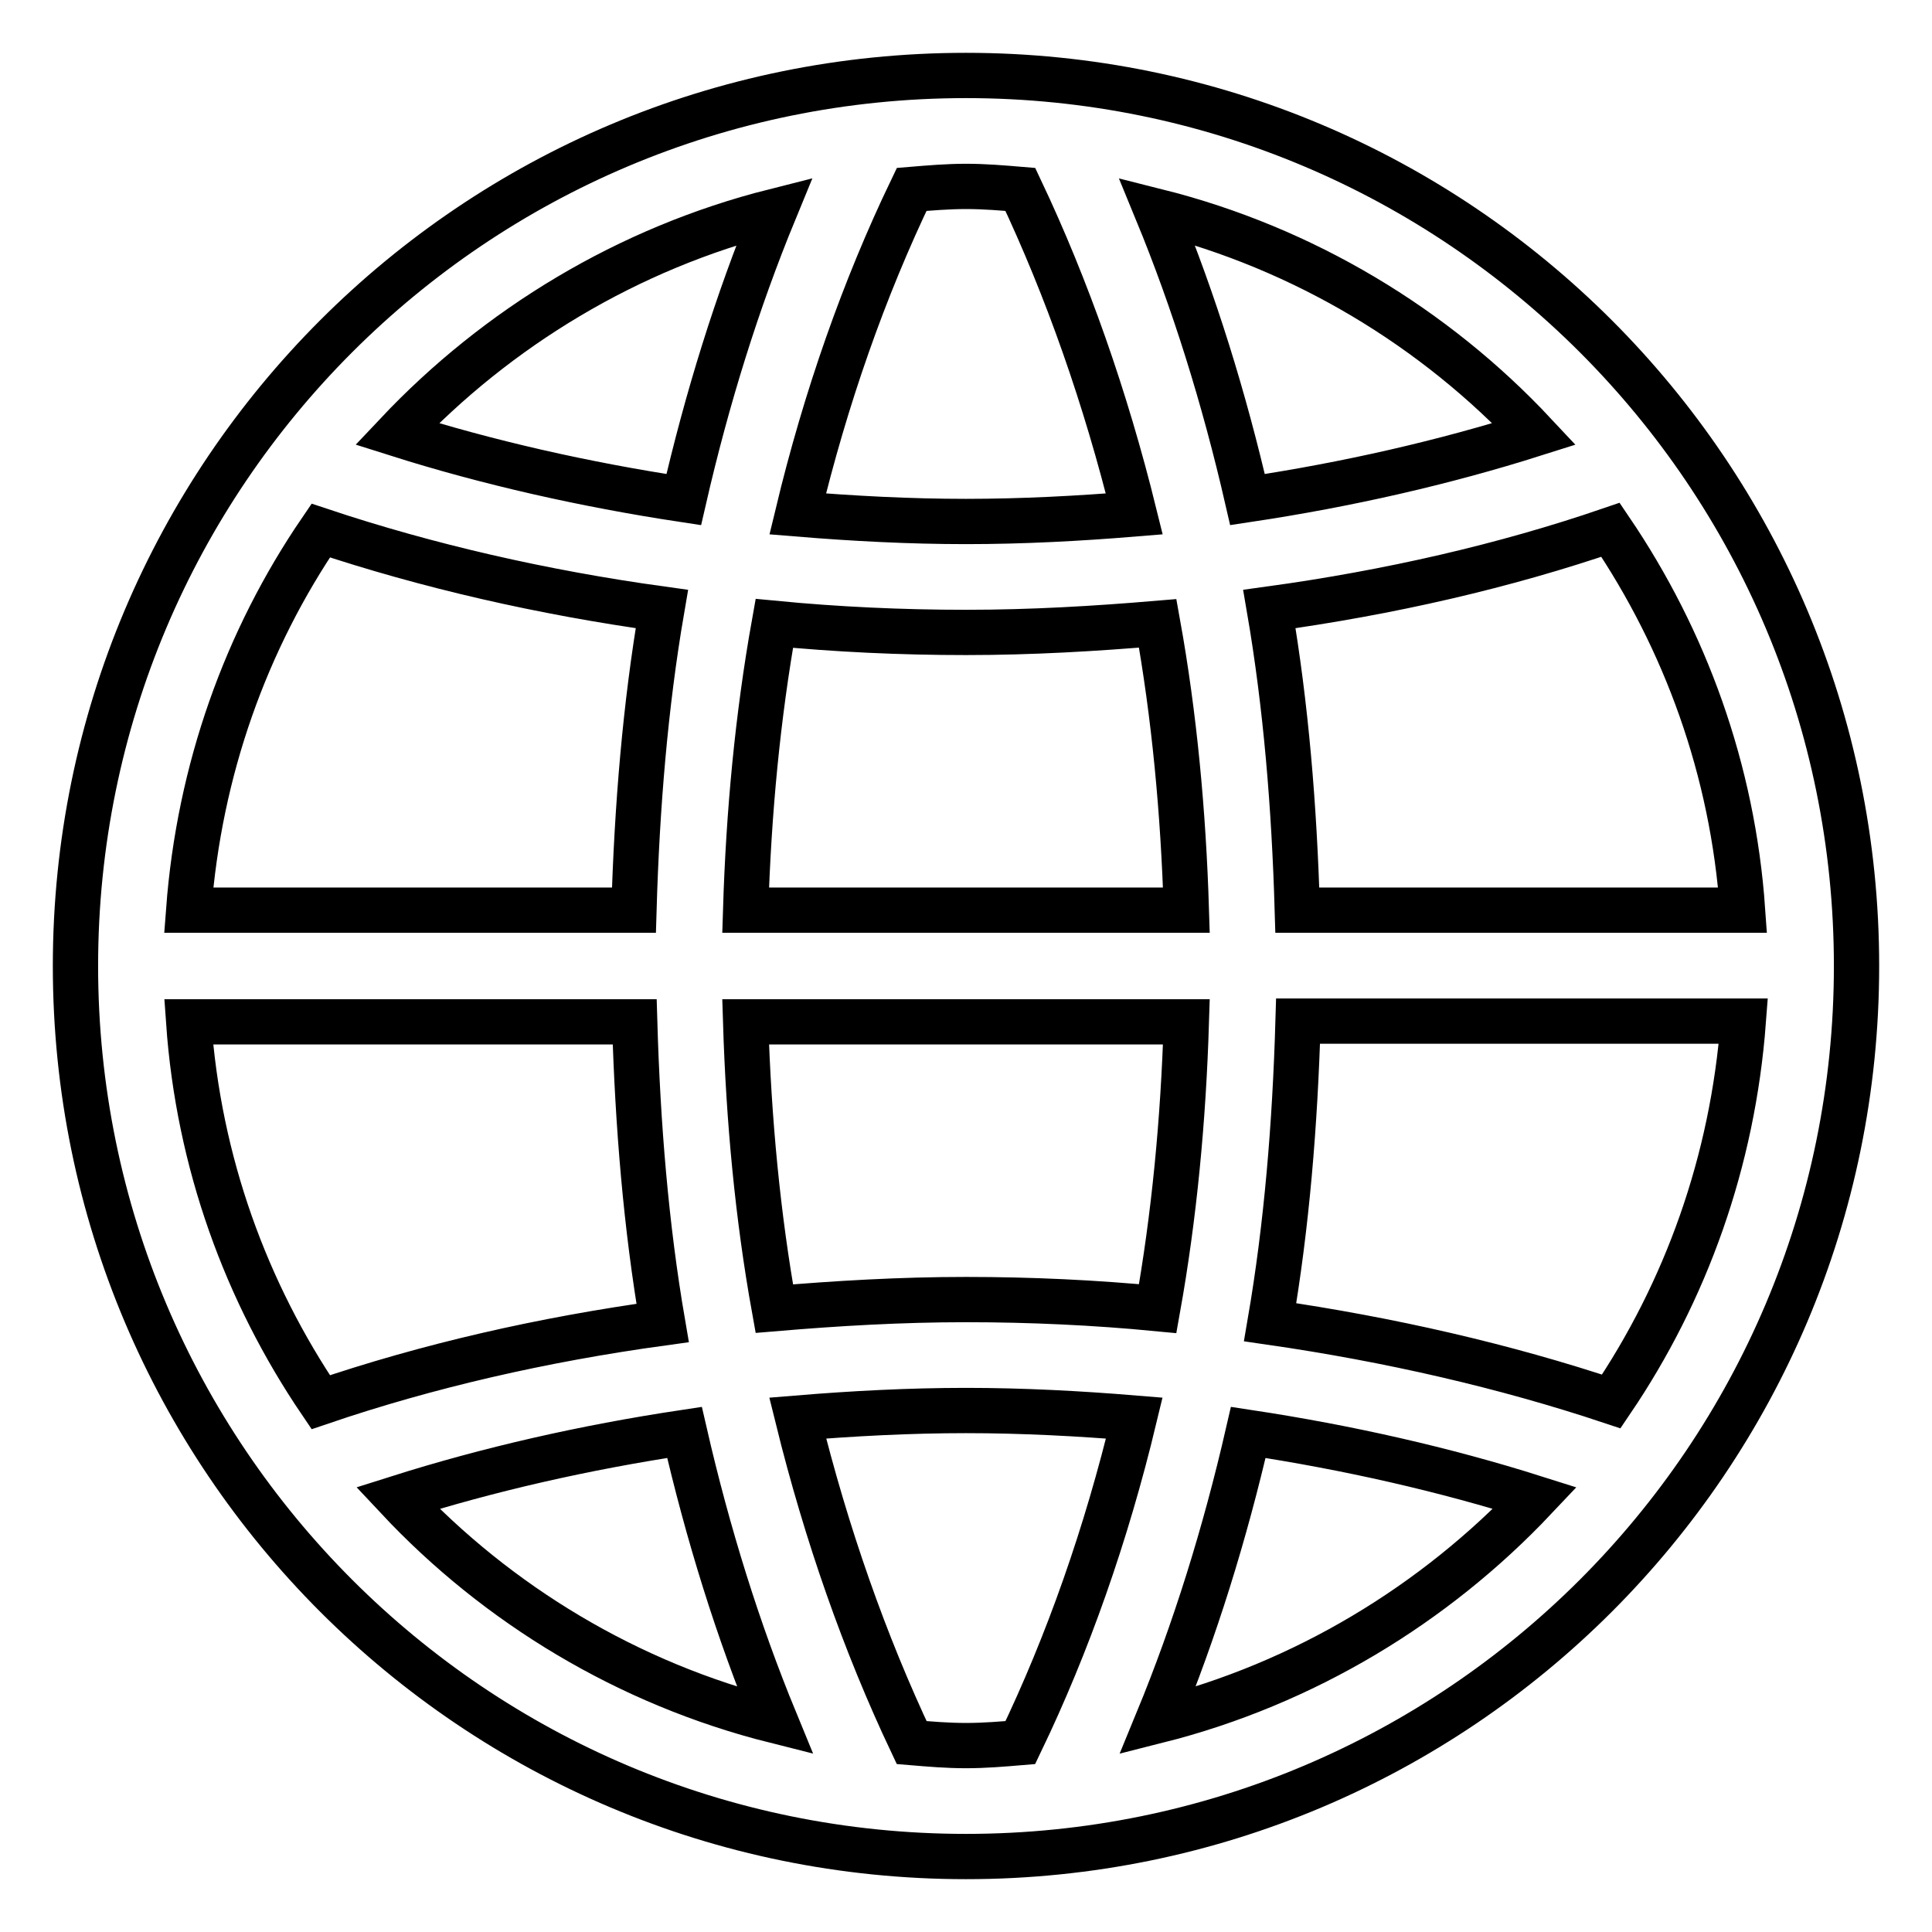
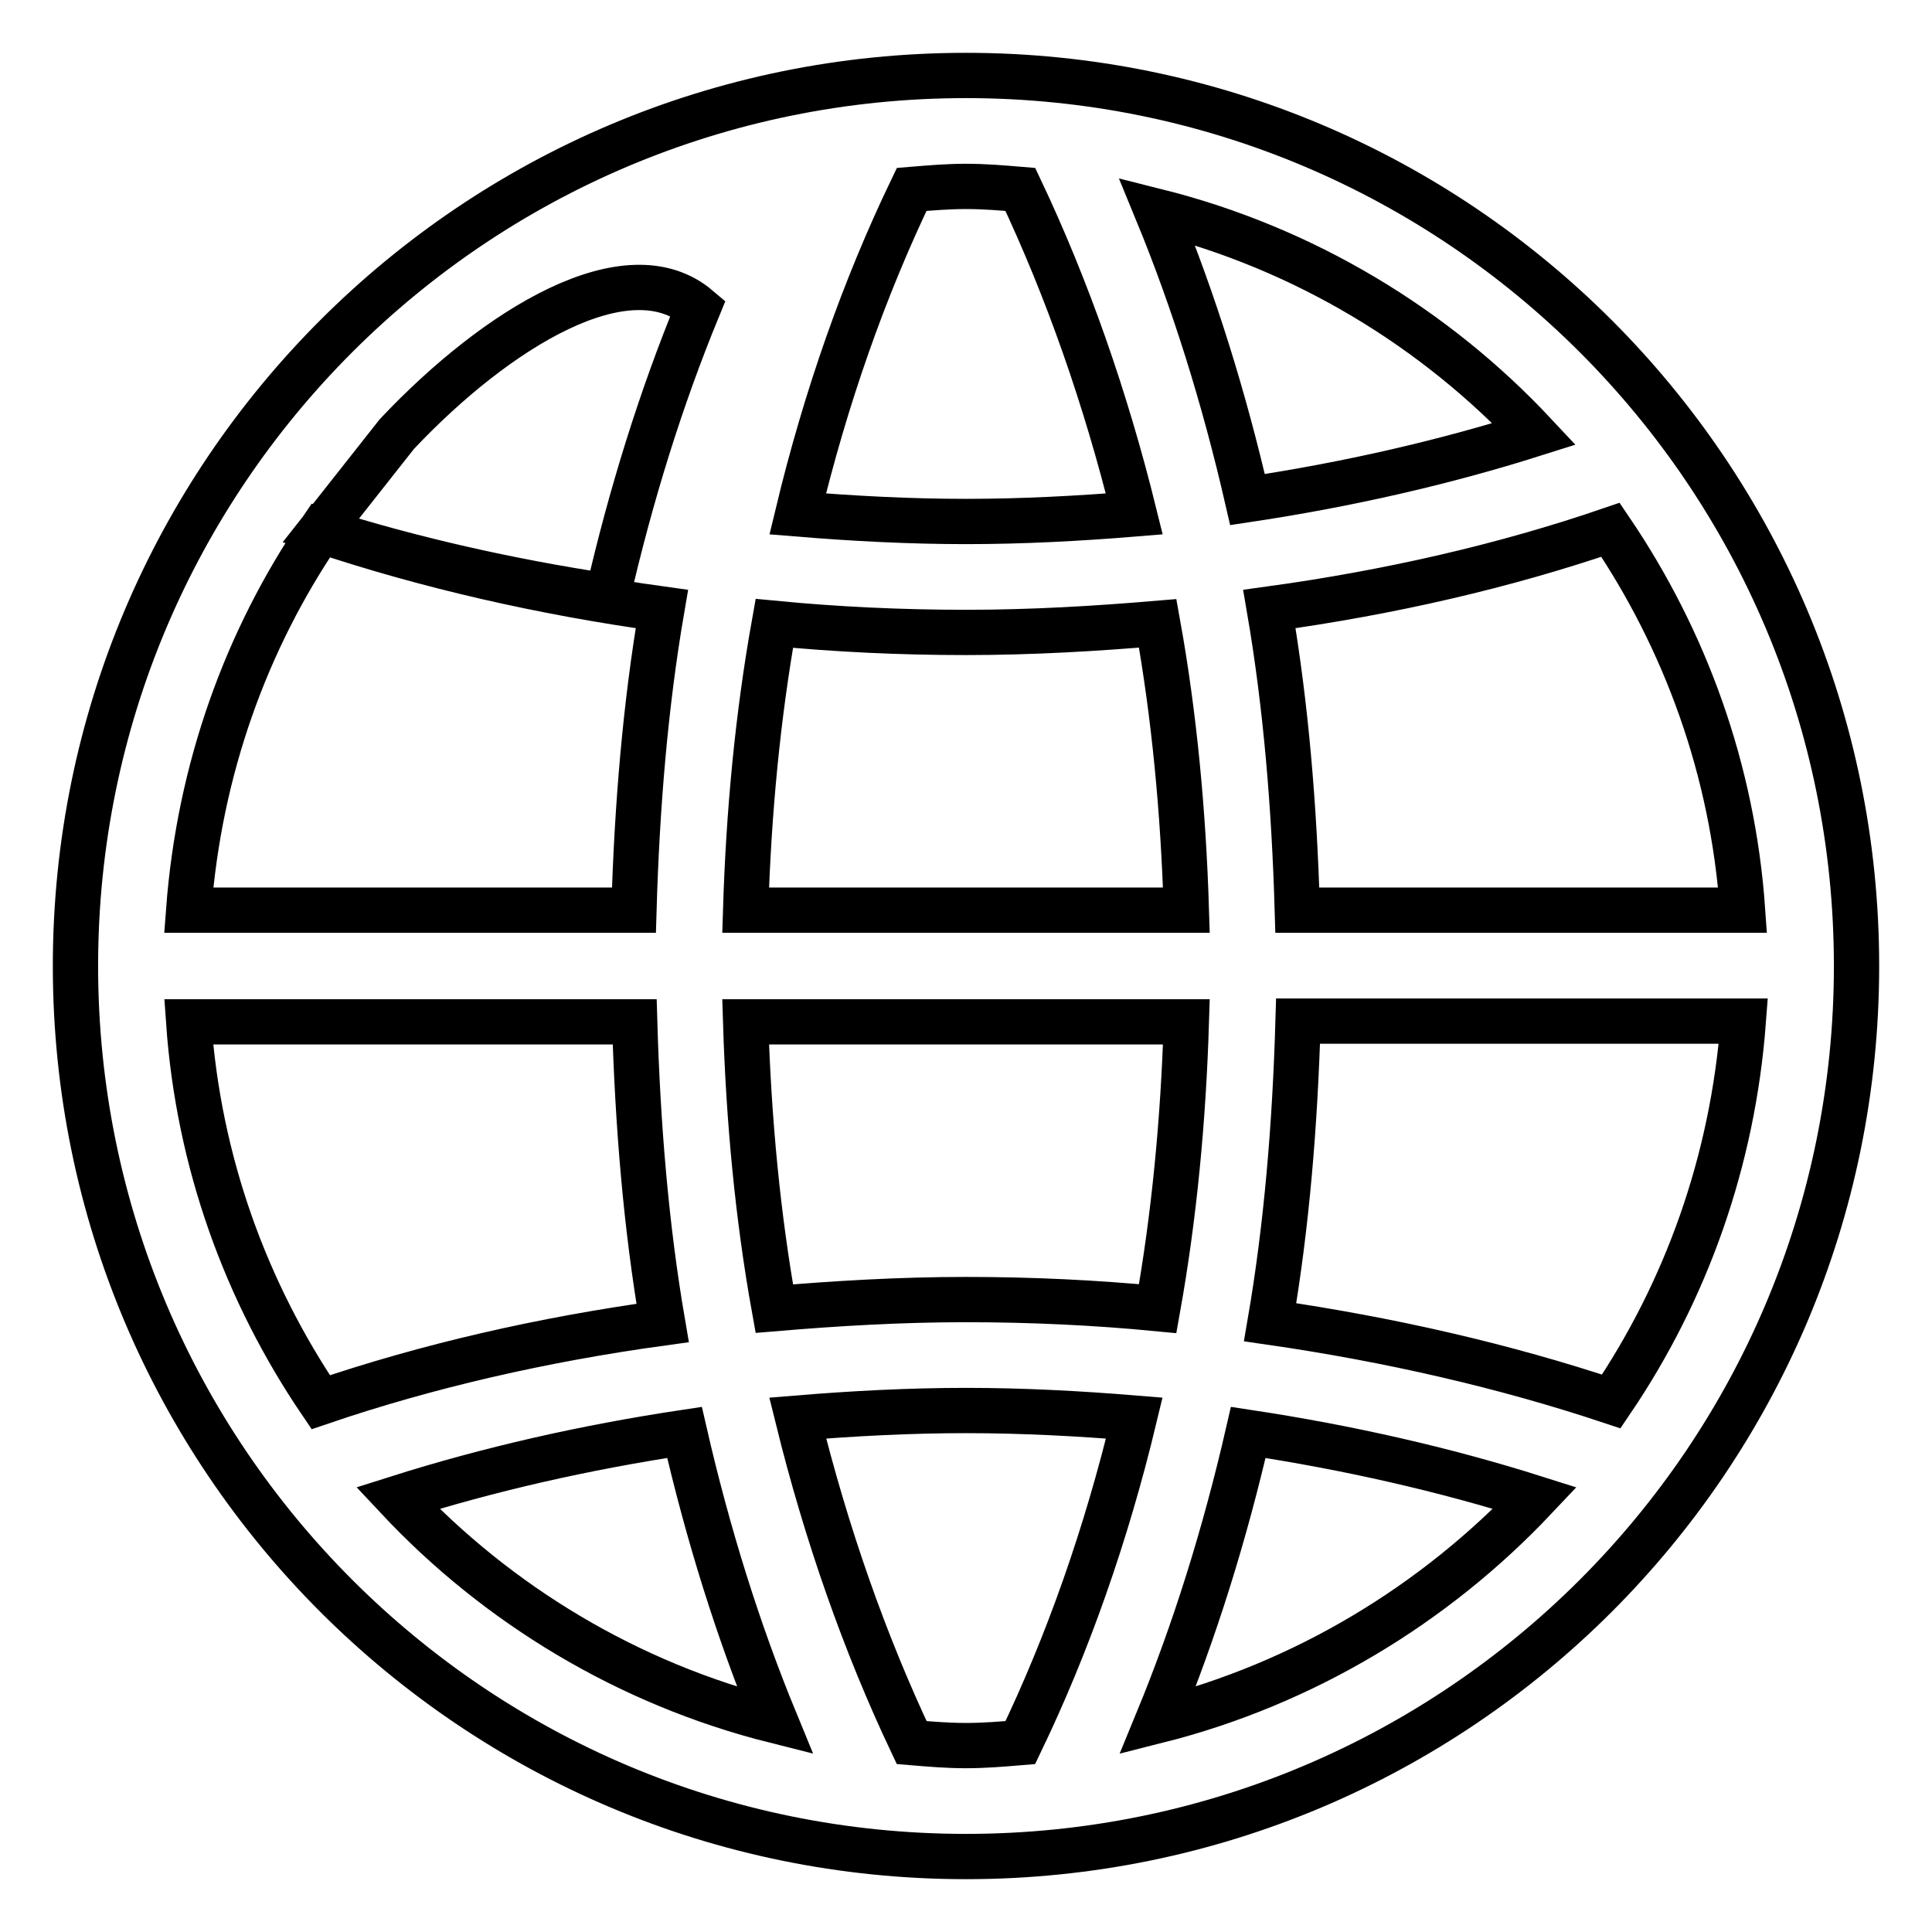
<svg xmlns="http://www.w3.org/2000/svg" version="1.1" x="0px" y="0px" viewBox="0 0 256 256" enable-background="new 0 0 256 256" xml:space="preserve">
  <g>
-     <path stroke-width="6" fill-opacity="0" stroke="#000000" d="M128,246c-65.2,0-118-52.8-118-118C10,62.8,62.8,10,128,10c65.2,0,118,52.8,118,118 C246,193.2,193.2,246,128,246z M213.5,185.7c9.9-14.6,16.1-31.8,17.5-50.4h-59c-0.4,13.7-1.5,27.1-3.7,39.9 C184.2,177.5,199.4,181,213.5,185.7z M98.8,135.4c0.4,13,1.6,25.8,3.8,38c8.3-0.7,16.7-1.2,25.4-1.2c8.6,0,17.1,0.4,25.4,1.2 c2.2-12.3,3.4-25,3.8-38H98.8z M157.2,120.6c-0.4-13-1.6-25.8-3.8-38c-8.3,0.7-16.7,1.2-25.4,1.2c-8.6,0-17.1-0.4-25.4-1.2 c-2.2,12.3-3.4,25-3.8,38H157.2z M203.4,198.5c-12-3.8-24.8-6.7-38-8.7c-3.1,13.5-7.1,26.3-12,38.2 C172.8,223.1,190.1,212.6,203.4,198.5z M120.8,230.9c2.4,0.2,4.7,0.4,7.2,0.4s4.8-0.2,7.2-0.4c6.3-13.1,11.4-27.6,15.1-43 c-7.3-0.6-14.8-1-22.3-1c-7.5,0-15,0.4-22.3,1C109.5,203.3,114.6,217.8,120.8,230.9z M102.7,228c-4.9-11.9-8.9-24.7-12-38.2 c-13.3,2-26,4.9-38,8.7C65.9,212.6,83.2,223.1,102.7,228z M87.8,175.3c-2.2-12.8-3.3-26.2-3.7-39.9H25c1.3,18.6,7.6,35.8,17.5,50.4 C56.6,181,71.8,177.5,87.8,175.3z M42.5,70.3C32.6,84.8,26.4,102,25,120.6h59c0.4-13.7,1.5-27.1,3.7-39.9 C71.8,78.5,56.6,75,42.5,70.3z M52.6,57.5c12,3.8,24.8,6.7,38,8.7c3.1-13.5,7.1-26.3,12-38.2C83.2,32.9,65.9,43.4,52.6,57.5z  M135.2,25.1c-2.4-0.2-4.7-0.4-7.2-0.4c-2.4,0-4.8,0.2-7.2,0.4c-6.3,13.1-11.4,27.6-15.1,43c7.3,0.6,14.8,1,22.3,1 c7.5,0,15-0.4,22.3-1C146.5,52.7,141.4,38.2,135.2,25.1z M153.3,28c4.9,11.9,8.9,24.7,12,38.2c13.3-2,26-4.9,38-8.7 C190.1,43.4,172.8,32.9,153.3,28z M168.2,80.7c2.2,12.8,3.3,26.2,3.7,39.9h59c-1.3-18.6-7.6-35.8-17.5-50.4 C199.4,75,184.2,78.5,168.2,80.7z" />
+     <path stroke-width="6" fill-opacity="0" stroke="#000000" d="M128,246c-65.2,0-118-52.8-118-118C10,62.8,62.8,10,128,10c65.2,0,118,52.8,118,118 C246,193.2,193.2,246,128,246z M213.5,185.7c9.9-14.6,16.1-31.8,17.5-50.4h-59c-0.4,13.7-1.5,27.1-3.7,39.9 C184.2,177.5,199.4,181,213.5,185.7z M98.8,135.4c0.4,13,1.6,25.8,3.8,38c8.3-0.7,16.7-1.2,25.4-1.2c8.6,0,17.1,0.4,25.4,1.2 c2.2-12.3,3.4-25,3.8-38H98.8z M157.2,120.6c-0.4-13-1.6-25.8-3.8-38c-8.3,0.7-16.7,1.2-25.4,1.2c-8.6,0-17.1-0.4-25.4-1.2 c-2.2,12.3-3.4,25-3.8,38H157.2z M203.4,198.5c-12-3.8-24.8-6.7-38-8.7c-3.1,13.5-7.1,26.3-12,38.2 C172.8,223.1,190.1,212.6,203.4,198.5z M120.8,230.9c2.4,0.2,4.7,0.4,7.2,0.4s4.8-0.2,7.2-0.4c6.3-13.1,11.4-27.6,15.1-43 c-7.3-0.6-14.8-1-22.3-1c-7.5,0-15,0.4-22.3,1C109.5,203.3,114.6,217.8,120.8,230.9z M102.7,228c-4.9-11.9-8.9-24.7-12-38.2 c-13.3,2-26,4.9-38,8.7C65.9,212.6,83.2,223.1,102.7,228z M87.8,175.3c-2.2-12.8-3.3-26.2-3.7-39.9H25c1.3,18.6,7.6,35.8,17.5,50.4 C56.6,181,71.8,177.5,87.8,175.3z M42.5,70.3C32.6,84.8,26.4,102,25,120.6h59c0.4-13.7,1.5-27.1,3.7-39.9 C71.8,78.5,56.6,75,42.5,70.3z c12,3.8,24.8,6.7,38,8.7c3.1-13.5,7.1-26.3,12-38.2C83.2,32.9,65.9,43.4,52.6,57.5z  M135.2,25.1c-2.4-0.2-4.7-0.4-7.2-0.4c-2.4,0-4.8,0.2-7.2,0.4c-6.3,13.1-11.4,27.6-15.1,43c7.3,0.6,14.8,1,22.3,1 c7.5,0,15-0.4,22.3-1C146.5,52.7,141.4,38.2,135.2,25.1z M153.3,28c4.9,11.9,8.9,24.7,12,38.2c13.3-2,26-4.9,38-8.7 C190.1,43.4,172.8,32.9,153.3,28z M168.2,80.7c2.2,12.8,3.3,26.2,3.7,39.9h59c-1.3-18.6-7.6-35.8-17.5-50.4 C199.4,75,184.2,78.5,168.2,80.7z" />
  </g>
</svg>